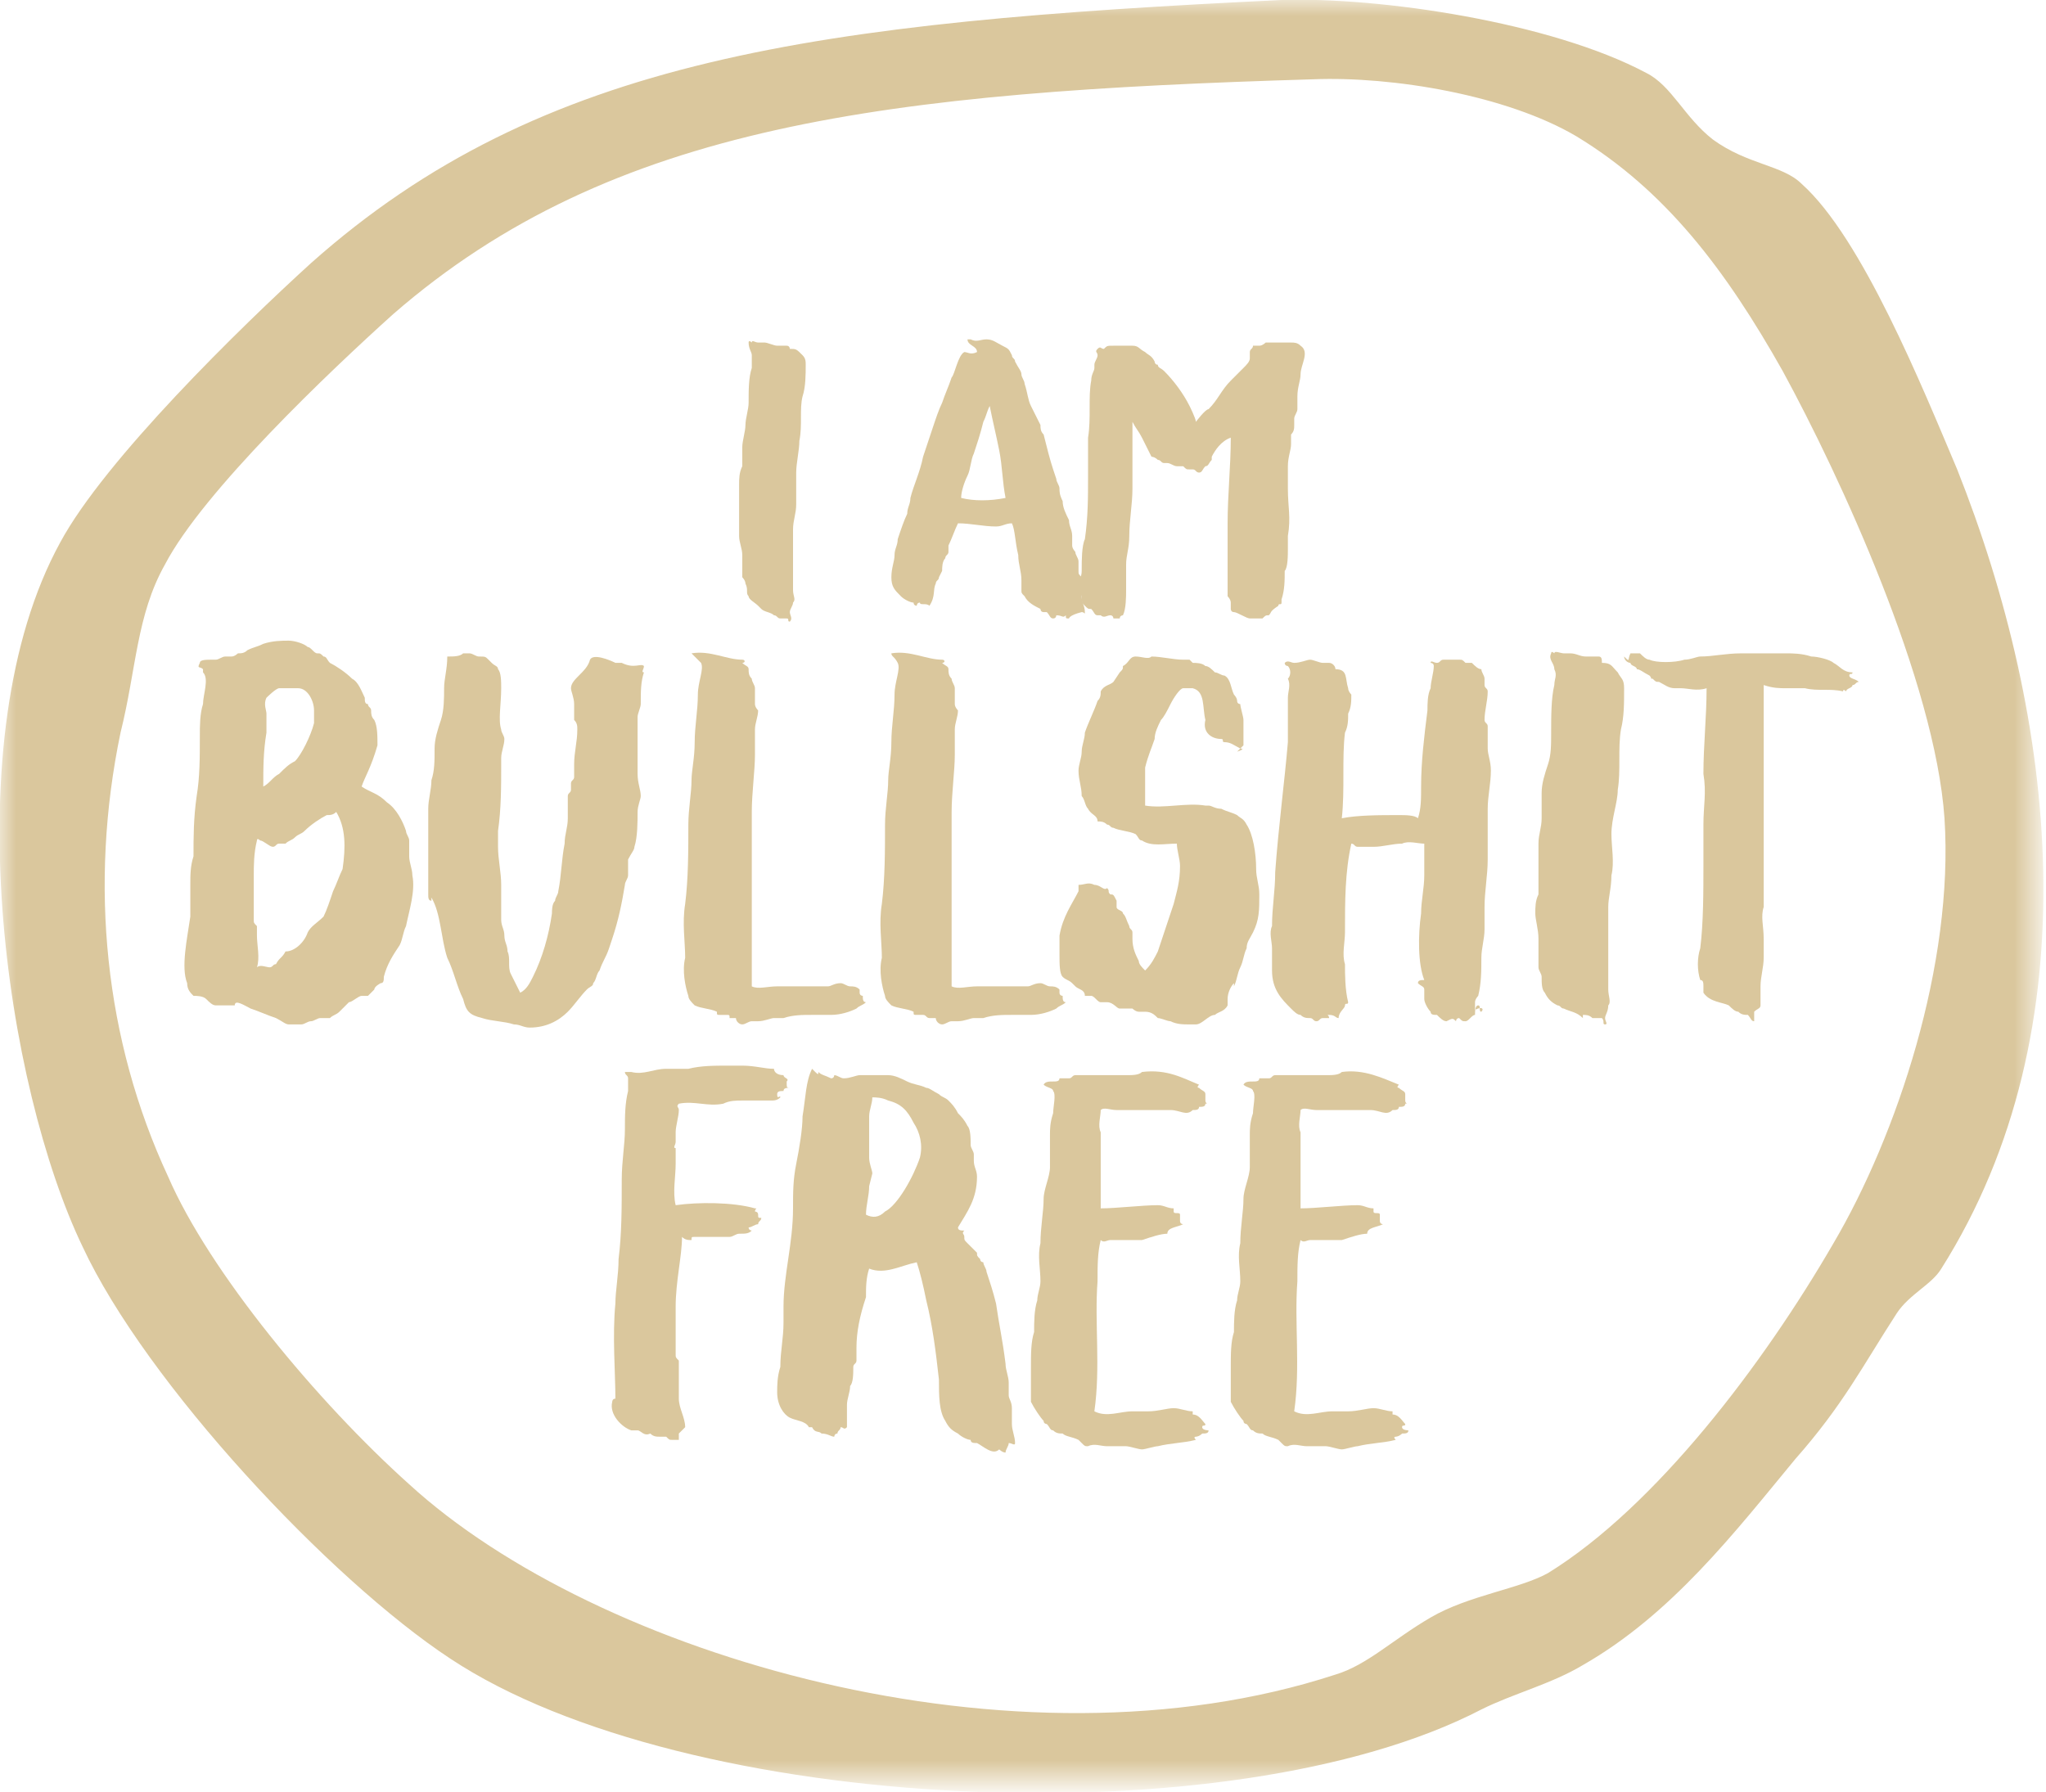
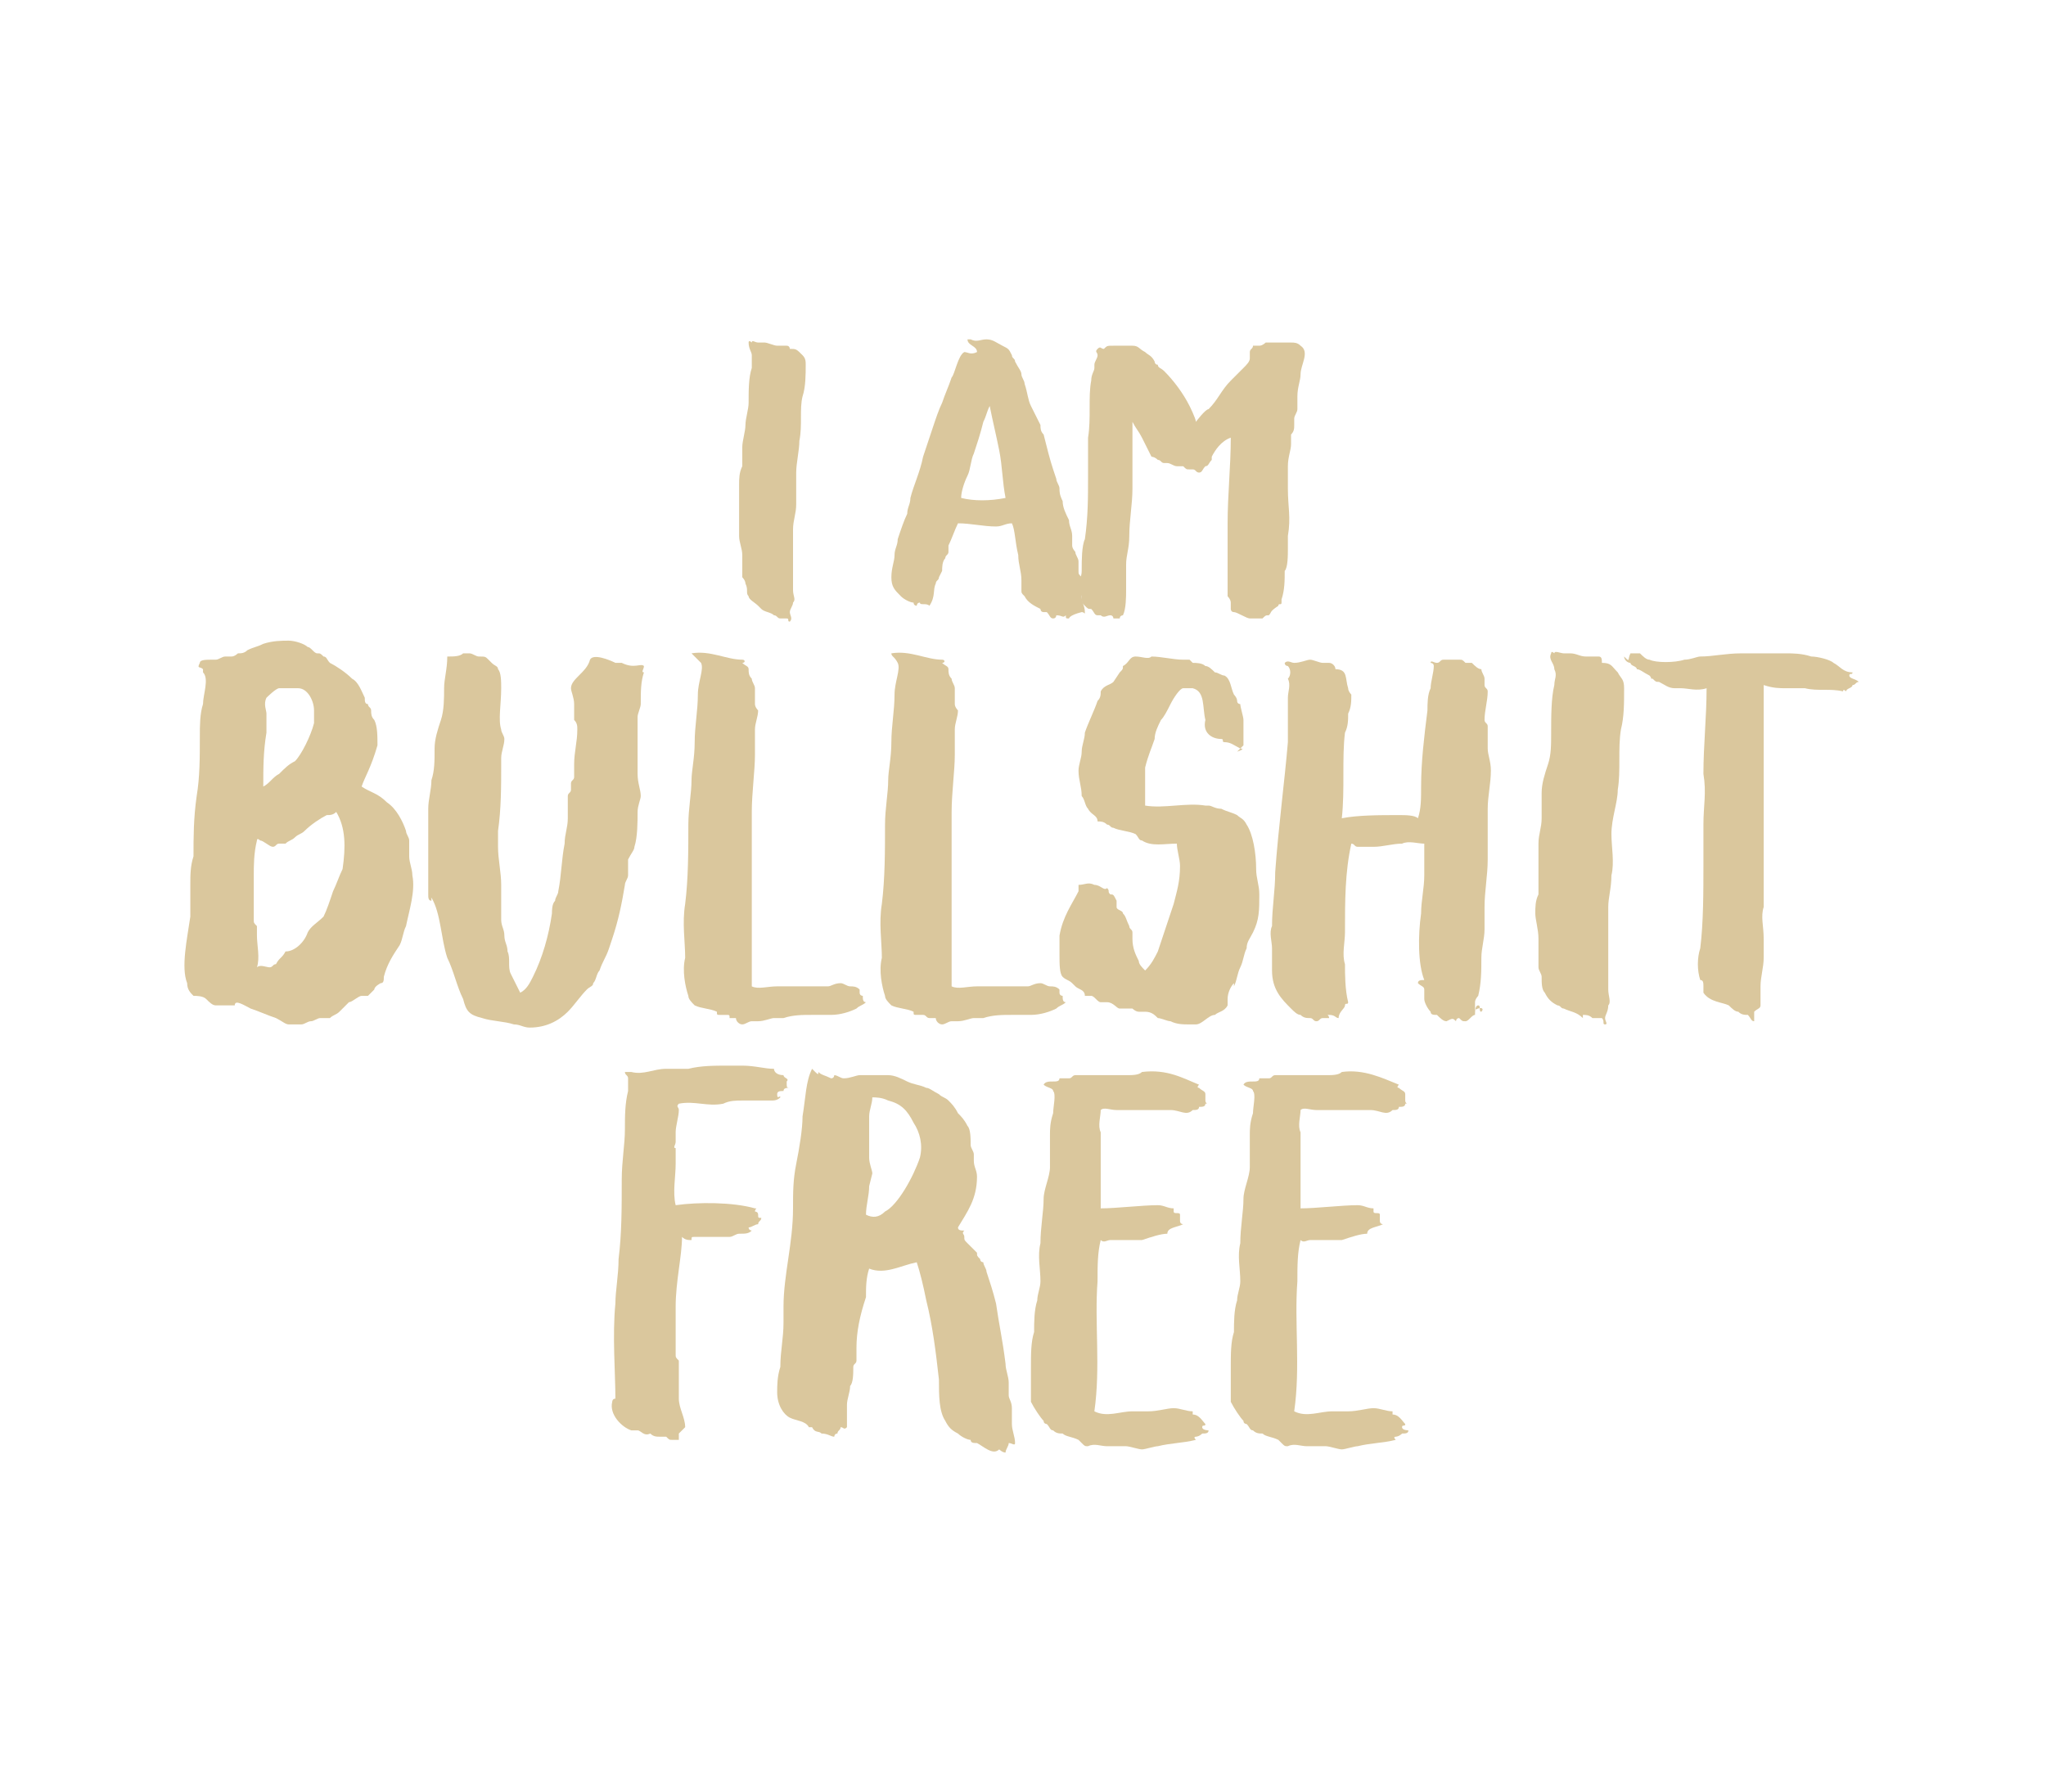
<svg xmlns="http://www.w3.org/2000/svg" version="1.1" id="Layer_1" x="0px" y="0px" viewBox="0 0 64.5 56.5" style="enable-background:new 0 0 64.5 56.5;" xml:space="preserve">
  <style type="text/css">
	.st0{fill-rule:evenodd;clip-rule:evenodd;fill:#FFFFFF;filter:url(#Adobe_OpacityMaskFilter);}
	.st1{mask:url(#a_2_);fill-rule:evenodd;clip-rule:evenodd;fill:#DAC79D;}
	.st2{fill:#DAC79D;}
</style>
  <defs>
    <filter id="Adobe_OpacityMaskFilter" filterUnits="userSpaceOnUse" x="0" y="0" width="64.5" height="56.5">
      <feColorMatrix type="matrix" values="1 0 0 0 0  0 1 0 0 0  0 0 1 0 0  0 0 0 1 0" />
    </filter>
  </defs>
  <mask maskUnits="userSpaceOnUse" x="0" y="0" width="64.5" height="56.5" id="a_2_">
-     <path class="st0" d="M0-0.2h64.5v56.5H0V-0.2z" />
-   </mask>
+     </mask>
  <path class="st1" d="M3.8,23.1c0.5-2,0.5-3.7,1.4-5.3c1.2-2.3,5.2-6.1,7.2-7.9c6.9-6,15.6-7,29-7.4c2.5-0.1,6.1,0.5,8.3,1.8  c2.8,1.7,4.7,4.2,6.5,7.4c1.8,3.3,4.8,9.8,5.1,14.1c0.3,4.6-1.5,10-3.5,13.4c-2.2,3.8-5.6,8.3-9,10.4c-0.9,0.5-2.5,0.7-3.7,1.4  c-1.2,0.7-2,1.5-3,1.8c-10.1,3.3-23.3-0.6-29.2-6c-2.9-2.6-6.3-6.7-7.6-9.7C3.3,32.8,2.8,27.9,3.8,23.1 M14.2,52.3  c7.4,4.9,24.6,5.7,32.5,1.6c1-0.5,2.2-0.8,3.2-1.4c2.8-1.6,4.8-4.2,6.7-6.5c1.5-1.7,2.1-2.9,3.2-4.6c0.4-0.6,1.1-0.9,1.4-1.4  c4.8-7.6,3.6-17.4,0.5-25.2c-1.1-2.6-3-7.3-4.9-9c-0.6-0.6-1.7-0.6-2.8-1.4c-0.9-0.7-1.3-1.7-2.1-2.1C48.9,0.7,43.5-0.1,40.4,0  C25.8,0.7,17.1,1.8,9.8,8.3c-2.2,2-6.5,6.2-7.9,8.8c-3.4,6.2-1.7,17.2,0.7,22.2C4.6,43.6,10.4,49.8,14.2,52.3" />
  <g>
    <g>
      <path class="st2" d="M24.9,19.6c-0.1,0,0-0.1-0.1-0.1c-0.1,0-0.2,0-0.2,0c-0.1,0-0.1-0.1-0.2-0.1c0,0,0,0,0,0    c-0.1-0.1-0.3-0.1-0.4-0.2c0,0-0.1-0.1-0.1-0.1c-0.1-0.1-0.3-0.2-0.3-0.3c-0.1-0.1,0-0.2-0.1-0.4c0-0.1-0.1-0.2-0.1-0.2    c0-0.2,0-0.5,0-0.7c0-0.2-0.1-0.4-0.1-0.6c0-0.1,0-0.3,0-0.4c0-0.4,0-0.8,0-1.2c0-0.2,0-0.4,0.1-0.6c0-0.2,0-0.4,0-0.6    c0-0.2,0.1-0.5,0.1-0.7s0.1-0.5,0.1-0.7c0-0.4,0-0.8,0.1-1.1c0-0.1,0-0.3,0-0.4c0-0.1-0.1-0.2-0.1-0.4c0-0.1,0.1,0,0.1,0    c0-0.1,0.1,0,0.2,0c0.1,0,0.1,0,0.2,0c0.1,0,0.3,0.1,0.4,0.1c0.1,0,0.2,0,0.3,0s0.1,0.1,0.1,0.1c0.2,0,0.2,0,0.4,0.2    c0.1,0.1,0.1,0.2,0.1,0.3c0,0.3,0,0.7-0.1,1c-0.1,0.4,0,0.9-0.1,1.4c0,0.3-0.1,0.7-0.1,1c0,0.3,0,0.6,0,1c0,0.3-0.1,0.5-0.1,0.8    c0,0.2,0,0.4,0,0.6c0,0.3,0,0.6,0,0.9c0,0.1,0,0.3,0,0.4c0,0.2,0.1,0.3,0,0.4c0,0.1-0.1,0.2-0.1,0.3C24.9,19.4,25,19.5,24.9,19.6z    " />
      <path class="st2" d="M33.7,19.5c-0.1,0-0.1,0-0.1-0.1c-0.1,0.1-0.1,0-0.3,0c0,0,0,0.1-0.1,0.1c-0.1,0-0.1-0.1-0.2-0.2    c-0.1,0-0.1,0-0.1,0c-0.1,0-0.1-0.1-0.1-0.1c-0.2-0.1-0.4-0.2-0.5-0.4c-0.1-0.1-0.1-0.1-0.1-0.2c0-0.1,0-0.2,0-0.3    c0-0.3-0.1-0.5-0.1-0.8c-0.1-0.4-0.1-0.8-0.2-1c-0.2,0-0.3,0.1-0.5,0.1c-0.4,0-0.8-0.1-1.2-0.1c-0.1,0.2-0.2,0.5-0.3,0.7    c0,0.1,0,0.1,0,0.2c0,0.1-0.1,0.1-0.1,0.2c-0.1,0.1-0.1,0.3-0.1,0.4l-0.1,0.2c0,0.1-0.1,0.1-0.1,0.2c-0.1,0.2,0,0.4-0.2,0.7    c-0.1-0.1-0.3,0-0.3-0.1c-0.1,0-0.1,0.1-0.1,0.1c0,0-0.1,0-0.1-0.1c-0.1,0-0.3-0.1-0.4-0.2c-0.2-0.2-0.3-0.3-0.3-0.6    c0-0.3,0.1-0.5,0.1-0.7c0-0.2,0.1-0.3,0.1-0.5c0.1-0.3,0.2-0.6,0.3-0.8c0-0.2,0.1-0.3,0.1-0.5c0.1-0.4,0.3-0.8,0.4-1.3    c0.1-0.3,0.2-0.6,0.3-0.9c0.1-0.3,0.2-0.6,0.3-0.8c0.1-0.3,0.2-0.5,0.3-0.8c0.1-0.1,0.2-0.7,0.4-0.8c0.1,0,0.2,0.1,0.4,0    c0-0.2-0.3-0.2-0.3-0.4c0,0,0,0,0.1,0c0.2,0.1,0.3,0,0.5,0c0.2,0,0.3,0.1,0.5,0.2c0.2,0.1,0.2,0.1,0.3,0.3c0,0.1,0.1,0.1,0.1,0.2    c0.1,0.2,0.2,0.3,0.2,0.4c0,0.1,0.1,0.2,0.1,0.3c0.1,0.3,0.1,0.5,0.2,0.7c0.1,0.2,0.2,0.4,0.3,0.6c0,0.1,0,0.2,0.1,0.3    c0.1,0.4,0.2,0.8,0.3,1.1l0.1,0.3c0,0.1,0.1,0.2,0.1,0.3c0,0.1,0,0.2,0.1,0.4c0,0.2,0.1,0.4,0.2,0.6c0,0.2,0.1,0.3,0.1,0.5    c0,0.1,0,0.2,0,0.3c0,0.1,0.1,0.2,0.1,0.2c0,0.1,0.1,0.2,0.1,0.3c0,0.1,0,0.1,0,0.3c0,0.1,0,0.1,0.1,0.2c-0.1,0.1,0,0.2,0,0.3    c0,0.1,0,0.2,0,0.3c0,0.2,0.1,0.3,0.1,0.5c0,0.1,0,0-0.1,0C33.7,19.4,33.7,19.5,33.7,19.5z M31,13.3c-0.1,0.4-0.2,0.7-0.3,1    c-0.1,0.2-0.1,0.5-0.2,0.7c-0.1,0.2-0.2,0.5-0.2,0.7c0.4,0.1,0.9,0.1,1.4,0c-0.1-0.5-0.1-1-0.2-1.5c-0.1-0.5-0.2-0.9-0.3-1.4    c0,0,0,0,0,0c0,0,0,0,0,0C31.1,13,31.1,13.1,31,13.3z" />
      <path class="st2" d="M40,19.4c-0.1,0-0.1,0-0.2,0.1c0,0,0,0,0,0c0,0,0,0,0,0l-0.2,0c0,0-0.1,0-0.1,0c0,0-0.1,0-0.1,0    c-0.1,0-0.4-0.2-0.5-0.2c-0.1,0-0.1-0.1-0.1-0.1c0-0.1,0-0.1,0-0.2c0-0.1-0.1-0.2-0.1-0.2c0-0.2,0-0.4,0-0.6c0-0.1,0-0.2,0-0.3    c0-0.1,0-0.2,0-0.4c0-0.3,0-0.6,0-1c0-0.9,0.1-1.8,0.1-2.7c-0.3,0.1-0.5,0.4-0.6,0.6c0,0,0,0.1,0,0.1c-0.1,0.1-0.1,0.2-0.2,0.2    c-0.1,0.1-0.1,0.2-0.2,0.2c-0.1,0-0.1-0.1-0.2-0.1c-0.1,0-0.1,0-0.1,0c-0.1,0-0.1,0-0.2-0.1c-0.1,0-0.2,0-0.2,0    c-0.1,0-0.2-0.1-0.3-0.1c0,0-0.1,0-0.1,0c-0.1,0-0.1-0.1-0.2-0.1c-0.1-0.1-0.2-0.1-0.2-0.1c-0.1-0.2-0.2-0.4-0.3-0.6    c-0.1-0.2-0.2-0.3-0.3-0.5c0,0.1,0,0.1,0,0.2c0,0.4,0,0.8,0,1.2c0,0.1,0,0.3,0,0.4c0,0.1,0,0.2,0,0.3c0,0.5-0.1,1-0.1,1.5    c0,0.4-0.1,0.6-0.1,0.9c0,0.3,0,0.5,0,0.8c0,0.2,0,0.6-0.1,0.8c0,0-0.1,0-0.1,0.1c-0.1,0-0.1,0-0.2,0c0,0,0-0.1-0.1-0.1    c-0.1,0-0.2,0.1-0.3,0h-0.1c-0.1,0-0.1-0.1-0.2-0.2c-0.1,0-0.1,0-0.2-0.1c-0.1-0.1-0.1-0.1-0.1-0.3c-0.1-0.2-0.1-0.2-0.1-0.4    c0-0.1,0.1-0.2,0.1-0.4c0,0,0-0.1,0-0.1c0-0.2,0-0.7,0.1-0.9c0.1-0.7,0.1-1.3,0.1-2c0-0.4,0-0.8,0-1.2c0.1-0.6,0-1.3,0.1-1.8    c0-0.2,0.1-0.3,0.1-0.4c0,0,0-0.1,0-0.1c0-0.1,0.1-0.2,0.1-0.3c0-0.1-0.1-0.1,0-0.2c0.1-0.1,0.1,0,0.2,0c0.1-0.1,0.1-0.1,0.3-0.1    c0.1,0,0.1,0,0.1,0c0.1,0,0.1,0,0.2,0c0.1,0,0.1,0,0.3,0c0.2,0,0.2,0.1,0.4,0.2c0.1,0.1,0.2,0.1,0.3,0.3c0,0,0,0.1,0.1,0.1    c0,0.1,0.1,0.1,0.2,0.2c0.3,0.3,0.6,0.7,0.8,1.1c0,0,0.2,0.4,0.2,0.5c0,0,0.3-0.4,0.4-0.4c0.3-0.3,0.4-0.6,0.7-0.9    c0.1-0.1,0.3-0.3,0.4-0.4c0.1-0.1,0.2-0.2,0.2-0.3c0-0.1,0-0.2,0-0.2c0-0.1,0.1-0.1,0.1-0.2c0.1,0,0.1,0,0.2,0    c0.1,0,0.2-0.1,0.2-0.1c0.1,0,0.3,0,0.2,0c0,0,0.1,0,0.2,0c0.1,0,0.1,0,0.2,0c0.1,0,0.1,0,0.2,0c0.1,0,0.2,0,0.3,0.1    c0.3,0.2,0,0.6,0,0.9c0,0.2-0.1,0.4-0.1,0.7c0,0.1,0,0.3,0,0.4c0,0.1-0.1,0.2-0.1,0.3c0,0.1,0,0.1,0,0.2c0,0.1,0,0.2-0.1,0.3    c0,0.1,0,0.2,0,0.3c0,0.2-0.1,0.4-0.1,0.7c0,0.1,0,0.1,0,0.2c0,0.1,0,0.1,0,0.2c0,0.1,0,0.2,0,0.3c0,0.6,0.1,0.9,0,1.5    c0,0.1,0,0.4,0,0.4c0,0.2,0,0.6-0.1,0.7c0,0.3,0,0.6-0.1,0.9c0,0,0,0.1,0,0.1c0,0.1-0.1,0-0.1,0.1C40,19.3,40.1,19.3,40,19.4z" />
    </g>
    <g>
      <path class="st2" d="M11.4,24.8c0.3,0.2,0.5,0.2,0.8,0.5c0.3,0.2,0.5,0.6,0.6,0.9c0,0.1,0.1,0.2,0.1,0.3c0,0.2,0,0.3,0,0.5    c0,0.2,0.1,0.4,0.1,0.6c0.1,0.5-0.1,1.1-0.2,1.6c-0.1,0.2-0.1,0.4-0.2,0.6c-0.2,0.3-0.4,0.6-0.5,1c0,0.1,0,0.2-0.1,0.2    c0,0-0.2,0.1-0.2,0.2c-0.1,0.1-0.2,0.2-0.2,0.2c-0.1,0-0.1,0-0.2,0c-0.1,0-0.3,0.2-0.4,0.2c-0.1,0.1-0.2,0.2-0.3,0.3    c-0.1,0.1-0.2,0.1-0.3,0.2c-0.1,0-0.2,0-0.3,0c-0.1,0-0.2,0.1-0.3,0.1c-0.1,0-0.2,0.1-0.3,0.1c0,0-0.1,0-0.2,0c-0.1,0-0.1,0-0.2,0    c-0.1,0-0.2-0.1-0.4-0.2c-0.3-0.1-0.5-0.2-0.8-0.3c-0.2-0.1-0.5-0.3-0.5-0.1c-0.1,0-0.2,0-0.3,0c-0.1,0-0.1,0-0.3,0    c-0.1,0-0.2-0.1-0.3-0.2c-0.1-0.1-0.3-0.1-0.4-0.1c-0.1-0.1-0.2-0.2-0.2-0.4c-0.2-0.5,0-1.4,0.1-2.1c0-0.3,0-0.6,0-1    c0-0.3,0-0.6,0.1-0.9c0-0.6,0-1.2,0.1-1.9c0.1-0.6,0.1-1.2,0.1-1.9c0-0.3,0-0.7,0.1-1c0-0.3,0.2-0.8,0-1c0,0,0,0,0-0.1    c-0.1-0.1-0.2,0-0.1-0.2c0-0.1,0.2-0.1,0.4-0.1c0,0,0,0,0.1,0c0.1,0,0.2-0.1,0.3-0.1c0.1,0,0.2,0,0.2,0c0.1,0,0.2-0.1,0.2-0.1    c0.1,0,0.2,0,0.3-0.1c0.2-0.1,0.3-0.1,0.5-0.2c0.3-0.1,0.6-0.1,0.8-0.1c0.2,0,0.5,0.1,0.6,0.2c0.1,0,0.2,0.2,0.3,0.2    c0.1,0,0.1,0,0.2,0.1c0.1,0,0.1,0.1,0.2,0.2c0.2,0.1,0.5,0.3,0.7,0.5c0.2,0.1,0.3,0.4,0.4,0.6c0,0.1,0,0.2,0.1,0.2    c0,0.1,0.1,0.1,0.1,0.2c0,0.1,0,0.2,0.1,0.3c0.1,0.2,0.1,0.5,0.1,0.8C11.7,24.2,11.5,24.5,11.4,24.8z M10.3,25.7    c-0.2,0.1-0.5,0.3-0.7,0.5c-0.1,0.1-0.2,0.1-0.3,0.2c-0.1,0.1-0.2,0.1-0.3,0.2c0,0-0.1,0-0.2,0c-0.1,0-0.1,0.1-0.2,0.1    c-0.1,0-0.3-0.2-0.4-0.2c0,0-0.1-0.1-0.1,0c-0.1,0.4-0.1,0.8-0.1,1.1c0,0.2,0,0.3,0,0.5c0,0.1,0,0.2,0,0.4C8,28.6,8,28.8,8,29    c0,0.1,0,0.1,0.1,0.2c0,0.1,0,0.2,0,0.3c0,0.3,0.1,0.7,0,1c0.1-0.1,0.3,0,0.4,0c0.1,0,0.1-0.1,0.2-0.1C8.8,30.2,8.9,30.2,9,30    c0.3,0,0.6-0.3,0.7-0.6c0.1-0.2,0.3-0.3,0.5-0.5c0.1-0.2,0.2-0.5,0.3-0.8c0.1-0.2,0.2-0.5,0.3-0.7c0.1-0.7,0.1-1.3-0.2-1.8    C10.5,25.7,10.4,25.7,10.3,25.7z M8.8,24.4C8.8,24.3,8.8,24.3,8.8,24.4c0.2-0.2,0.3-0.3,0.5-0.4c0.2-0.2,0.5-0.8,0.6-1.2    c0-0.1,0-0.3,0-0.4c0-0.3-0.2-0.7-0.5-0.7c-0.1,0-0.5,0-0.6,0c-0.1,0-0.4,0.3-0.4,0.3c-0.1,0.2,0,0.4,0,0.5c0,0.2,0,0.4,0,0.6    c-0.1,0.6-0.1,1.1-0.1,1.7C8.5,24.7,8.6,24.5,8.8,24.4z" />
      <path class="st2" d="M20.3,21c0,0.1-0.1,0.2,0,0.2c-0.1,0.3-0.1,0.6-0.1,1c0,0.1-0.1,0.3-0.1,0.4c0,0.4,0,0.8,0,1.2    c0,0.2,0,0.4,0,0.6c0,0.3,0.1,0.5,0.1,0.7c0,0.1-0.1,0.3-0.1,0.5c0,0.3,0,0.8-0.1,1.1c0,0.1-0.1,0.2-0.2,0.4c0,0.1,0,0.4,0,0.5    c0,0.1-0.1,0.2-0.1,0.3c-0.1,0.6-0.2,1.1-0.4,1.7l-0.1,0.3c-0.1,0.3-0.2,0.4-0.3,0.7c-0.1,0.1-0.1,0.3-0.2,0.4    c0,0.1-0.1,0.1-0.2,0.2c-0.2,0.2-0.4,0.5-0.6,0.7c-0.3,0.3-0.7,0.5-1.2,0.5c-0.2,0-0.3-0.1-0.5-0.1c-0.3-0.1-0.7-0.1-1-0.2    c-0.4-0.1-0.5-0.2-0.6-0.6c-0.2-0.4-0.3-0.9-0.5-1.3c-0.2-0.6-0.2-1.4-0.5-1.9c0,0,0,0.1,0,0.1c-0.1,0-0.1-0.1-0.1-0.2    c0-0.3,0-0.5,0-0.7c0-0.3,0-0.7,0-1c0-0.4,0-0.7,0-1c0-0.3,0.1-0.6,0.1-0.9c0.1-0.3,0.1-0.6,0.1-1c0-0.3,0.1-0.6,0.2-0.9    c0.1-0.3,0.1-0.7,0.1-1c0-0.3,0.1-0.6,0.1-1c0.2,0,0.4,0,0.5-0.1c0.1,0,0.1,0,0.2,0c0.1,0,0.2,0.1,0.3,0.1c0.2,0,0.2,0,0.3,0.1    c0,0,0.1,0.1,0.1,0.1c0.1,0.1,0.2,0.1,0.2,0.2c0.1,0.1,0.1,0.4,0.1,0.6c0,0.5-0.1,1,0,1.3c0,0.1,0.1,0.2,0.1,0.3    c0,0.2-0.1,0.4-0.1,0.6c0,0.1,0,0.1,0,0.2c0,0.7,0,1.4-0.1,2.1c0,0.2,0,0.4,0,0.5c0,0.4,0.1,0.8,0.1,1.2c0,0.4,0,0.7,0,1.1    c0,0.2,0.1,0.3,0.1,0.5c0,0.2,0.1,0.3,0.1,0.5c0.1,0.2,0,0.5,0.1,0.7c0.1,0.2,0.2,0.4,0.3,0.6c0.2-0.1,0.3-0.3,0.4-0.5    c0.3-0.6,0.5-1.3,0.6-2c0-0.1,0-0.3,0.1-0.4c0-0.1,0.1-0.2,0.1-0.3c0.1-0.5,0.1-1,0.2-1.5c0-0.3,0.1-0.5,0.1-0.8    c0-0.2,0-0.5,0-0.7c0-0.1,0.1-0.1,0.1-0.2c0-0.1,0-0.1,0-0.2c0-0.1,0.1-0.1,0.1-0.2c0-0.1,0-0.3,0-0.4c0-0.4,0.1-0.7,0.1-1.1    c0-0.1,0-0.2-0.1-0.3c0-0.2,0-0.3,0-0.5c0-0.2-0.1-0.4-0.1-0.5c0-0.3,0.5-0.5,0.6-0.9c0.1-0.2,0.6,0,0.8,0.1c0.1,0,0.1,0,0.2,0    C20,21.1,20.2,20.9,20.3,21z" />
      <path class="st2" d="M21.8,20.6c0.6-0.1,1.1,0.2,1.6,0.2c0.1,0,0.1,0.1,0,0.1c0.1,0.1,0.2,0.1,0.2,0.2c0,0.1,0,0.2,0.1,0.3    c0,0.1,0.1,0.2,0.1,0.3c0,0.2,0,0.3,0,0.5c0,0.1,0.1,0.2,0.1,0.2c0,0.2-0.1,0.4-0.1,0.6c0,0.1,0,0.1,0,0.2c0,0.1,0,0.2,0,0.3    c0,0.1,0,0.2,0,0.3c0,0.5-0.1,1.2-0.1,1.8c0,0.7,0,1.3,0,1.9c0,1.2,0,2.4,0,3.6c0.2,0.1,0.5,0,0.8,0c0.2,0,0.3,0,0.5,0    c0.4,0,0.7,0,1.1,0c0.1,0,0.2-0.1,0.4-0.1c0.1,0,0.2,0.1,0.3,0.1c0.1,0,0.2,0,0.3,0.1c0,0.1,0,0.1,0,0.1c0,0.1,0.1,0.1,0.1,0.1    c0,0.1,0,0.2,0.1,0.2c-0.1,0.1-0.2,0.1-0.3,0.2c-0.2,0.1-0.5,0.2-0.8,0.2c-0.1,0-0.1,0-0.2,0c-0.1,0-0.1,0-0.2,0    c-0.1,0-0.2,0-0.2,0c-0.3,0-0.6,0-0.9,0.1c-0.1,0-0.2,0-0.3,0c-0.1,0-0.3,0.1-0.5,0.1c-0.1,0-0.2,0-0.2,0c-0.1,0-0.2,0.1-0.3,0.1    c-0.1,0-0.2-0.1-0.2-0.2c-0.1,0-0.1,0-0.2,0C23,32,23,32,22.9,32c-0.1,0-0.1,0-0.2,0c-0.1,0-0.1,0-0.1-0.1    c-0.2-0.1-0.5-0.1-0.7-0.2c-0.1-0.1-0.2-0.2-0.2-0.3c-0.1-0.3-0.2-0.8-0.1-1.2c0-0.5-0.1-1.1,0-1.7c0.1-0.8,0.1-1.7,0.1-2.5    c0-0.5,0.1-1,0.1-1.4c0-0.3,0.1-0.7,0.1-1.2c0-0.5,0.1-1,0.1-1.5c0-0.4,0.2-0.8,0.1-1C21.9,20.7,21.9,20.7,21.8,20.6z" />
      <path class="st2" d="M28.1,20.6c0.6-0.1,1.1,0.2,1.6,0.2c0.1,0,0.1,0.1,0,0.1c0.1,0.1,0.2,0.1,0.2,0.2c0,0.1,0,0.2,0.1,0.3    c0,0.1,0.1,0.2,0.1,0.3c0,0.2,0,0.3,0,0.5c0,0.1,0.1,0.2,0.1,0.2c0,0.2-0.1,0.4-0.1,0.6c0,0.1,0,0.1,0,0.2c0,0.1,0,0.2,0,0.3    c0,0.1,0,0.2,0,0.3c0,0.5-0.1,1.2-0.1,1.8c0,0.7,0,1.3,0,1.9c0,1.2,0,2.4,0,3.6c0.2,0.1,0.5,0,0.8,0c0.2,0,0.3,0,0.5,0    c0.4,0,0.7,0,1.1,0c0.1,0,0.2-0.1,0.4-0.1c0.1,0,0.2,0.1,0.3,0.1c0.1,0,0.2,0,0.3,0.1c0,0.1,0,0.1,0,0.1c0,0.1,0.1,0.1,0.1,0.1    c0,0.1,0,0.2,0.1,0.2c-0.1,0.1-0.2,0.1-0.3,0.2c-0.2,0.1-0.5,0.2-0.8,0.2c-0.1,0-0.1,0-0.2,0c-0.1,0-0.1,0-0.2,0    c-0.1,0-0.2,0-0.2,0c-0.3,0-0.6,0-0.9,0.1c-0.1,0-0.2,0-0.3,0c-0.1,0-0.3,0.1-0.5,0.1c-0.1,0-0.2,0-0.2,0c-0.1,0-0.2,0.1-0.3,0.1    c-0.1,0-0.2-0.1-0.2-0.2c-0.1,0-0.1,0-0.2,0c-0.1,0-0.1-0.1-0.2-0.1c-0.1,0-0.1,0-0.2,0c-0.1,0-0.1,0-0.1-0.1    c-0.2-0.1-0.5-0.1-0.7-0.2c-0.1-0.1-0.2-0.2-0.2-0.3c-0.1-0.3-0.2-0.8-0.1-1.2c0-0.5-0.1-1.1,0-1.7c0.1-0.8,0.1-1.7,0.1-2.5    c0-0.5,0.1-1,0.1-1.4c0-0.3,0.1-0.7,0.1-1.2c0-0.5,0.1-1,0.1-1.5c0-0.4,0.2-0.8,0.1-1C28.2,20.7,28.1,20.7,28.1,20.6z" />
      <path class="st2" d="M39.1,23.6c-0.2-0.1-0.3-0.2-0.5-0.2c-0.1,0,0-0.1-0.1-0.1c-0.3,0-0.6-0.2-0.5-0.6c-0.1-0.4,0-0.9-0.4-1    c-0.1,0-0.2,0-0.3,0c-0.1,0-0.3,0.3-0.4,0.5c-0.1,0.2-0.2,0.4-0.3,0.5c-0.1,0.2-0.2,0.4-0.2,0.6c-0.1,0.3-0.2,0.5-0.3,0.9    c0,0.4,0,0.8,0,1.2c0.6,0.1,1.3-0.1,1.9,0c0,0,0.1,0,0.1,0c0.1,0,0.2,0.1,0.4,0.1c0.2,0.1,0.3,0.1,0.5,0.2    c0.1,0.1,0.2,0.1,0.3,0.3c0.2,0.3,0.3,0.9,0.3,1.4c0,0.3,0.1,0.5,0.1,0.8c0,0.5,0,0.8-0.2,1.2c-0.1,0.2-0.2,0.3-0.2,0.5    c-0.1,0.2-0.1,0.4-0.2,0.6c-0.1,0.2-0.1,0.4-0.2,0.6c0,0,0-0.1,0-0.1c-0.1,0.1-0.2,0.3-0.2,0.5l0,0.2c-0.1,0.2-0.3,0.2-0.4,0.3    c-0.2,0-0.4,0.3-0.6,0.3c0,0-0.1,0-0.2,0c-0.2,0-0.4,0-0.6-0.1c-0.1,0-0.3-0.1-0.4-0.1c-0.1-0.1-0.2-0.2-0.4-0.2    c-0.1,0-0.1,0-0.2,0c-0.1,0-0.2-0.1-0.2-0.1c-0.1,0-0.3,0-0.4,0c-0.1,0-0.2-0.2-0.4-0.2c-0.1,0-0.1,0-0.2,0    c-0.1,0-0.2-0.2-0.3-0.2c-0.1,0-0.1,0-0.2,0c0-0.2-0.2-0.2-0.3-0.3c0,0-0.1-0.1-0.1-0.1c-0.1-0.1-0.2-0.1-0.3-0.2    c-0.1-0.1-0.1-0.4-0.1-0.7c0-0.2,0-0.4,0-0.6c0.1-0.6,0.4-1,0.6-1.4c0-0.1,0-0.2,0-0.2c0.2,0,0.3-0.1,0.5,0c0.2,0,0.3,0.2,0.4,0.1    c0.1,0.1,0,0.1,0.1,0.2c0.1,0,0.1,0,0.2,0.2l0,0.2c0,0.1,0.2,0.1,0.2,0.2c0.1,0.1,0.1,0.2,0.2,0.4c0,0.1,0.1,0.1,0.1,0.2    c0,0.1,0,0.2,0,0.2c0,0.3,0.1,0.5,0.2,0.7c0,0.1,0.1,0.2,0.2,0.3c0.2-0.2,0.3-0.4,0.4-0.6l0.5-1.5c0.1-0.4,0.2-0.7,0.2-1.2    c0-0.2-0.1-0.5-0.1-0.7c-0.4,0-0.8,0.1-1.1-0.1c-0.1,0-0.1-0.1-0.2-0.2c-0.2-0.1-0.5-0.1-0.7-0.2c-0.1,0-0.1-0.1-0.2-0.1    c-0.1-0.1-0.2-0.1-0.3-0.1c0-0.2-0.2-0.2-0.3-0.4c-0.1-0.1-0.1-0.3-0.2-0.4c0-0.3-0.1-0.5-0.1-0.8c0-0.2,0.1-0.4,0.1-0.6    c0-0.2,0.1-0.4,0.1-0.6c0.1-0.3,0.3-0.7,0.4-1c0.1-0.1,0.1-0.2,0.1-0.3c0.1-0.2,0.3-0.2,0.4-0.3l0.2-0.3c0.1-0.1,0.1-0.1,0.1-0.2    c0.2-0.1,0.2-0.3,0.4-0.3c0.2,0,0.4,0.1,0.5,0c0.3,0,0.7,0.1,1,0.1c0.1,0,0.2,0,0.2,0c0,0,0.1,0.1,0.1,0.1c0.1,0,0.3,0,0.4,0.1    c0.1,0,0.2,0.1,0.3,0.2c0.1,0,0.2,0.1,0.3,0.1c0.2,0.1,0.2,0.4,0.3,0.6c0,0,0.1,0.1,0.1,0.2c0,0.1,0.1,0.1,0.1,0.1    c0,0.1,0.1,0.4,0.1,0.5c0,0.2,0,0.5,0,0.8c-0.1,0.1-0.1,0.1-0.2,0.2C39.3,23.6,39.1,23.6,39.1,23.6z" />
      <path class="st2" d="M46.7,31.9c-0.1,0,0-0.2-0.1-0.2c-0.1,0-0.1,0.2-0.1,0.3c-0.1,0-0.2,0.2-0.3,0.2c-0.1,0-0.1,0-0.2-0.1    c-0.1,0-0.1,0.1-0.1,0.1c-0.1-0.1-0.1-0.1-0.3,0c-0.1,0-0.2-0.1-0.3-0.2c-0.1,0-0.2,0-0.2-0.1c-0.1-0.1-0.2-0.3-0.2-0.4    c0-0.1,0-0.2,0-0.3c0-0.1-0.1-0.1-0.2-0.2c0-0.1,0.1-0.1,0.2-0.1c-0.2-0.5-0.2-1.4-0.1-2.1c0-0.4,0.1-0.8,0.1-1.2c0-0.4,0-0.7,0-1    c-0.2,0-0.5-0.1-0.7,0c-0.3,0-0.6,0.1-0.9,0.1c-0.1,0-0.2,0-0.3,0c-0.1,0-0.1,0-0.2,0c-0.1,0-0.1-0.1-0.2-0.1    c-0.2,0.9-0.2,1.8-0.2,2.8c0,0.3-0.1,0.7,0,1c0,0.3,0,0.8,0.1,1.2c0,0.1-0.1,0-0.1,0.1c0,0.1-0.2,0.2-0.2,0.4    c-0.1,0-0.1-0.1-0.3-0.1c-0.1,0,0,0,0,0.1c-0.1,0-0.1,0-0.2,0c-0.1,0-0.1,0.1-0.2,0.1c-0.1,0-0.1-0.1-0.2-0.1    c-0.1,0-0.2,0-0.3-0.1c-0.1,0-0.2-0.1-0.3-0.2c-0.3-0.3-0.6-0.6-0.6-1.2c0-0.2,0-0.5,0-0.7c0-0.2-0.1-0.5,0-0.7    c0-0.6,0.1-1.1,0.1-1.7c0.1-1.4,0.3-2.9,0.4-4.1c0-0.5,0-0.9,0-1.4c0-0.2,0.1-0.4,0-0.6c0.1-0.1,0.1-0.3,0-0.4c0,0-0.1,0-0.1-0.1    c0.1-0.1,0.2,0,0.3,0c0.2,0,0.4-0.1,0.5-0.1c0.1,0,0.3,0.1,0.4,0.1c0.1,0,0.2,0,0.2,0c0.1,0,0.2,0.1,0.2,0.2    c0.4,0,0.3,0.3,0.4,0.6c0,0.1,0.1,0.2,0.1,0.2c0,0.2,0,0.4-0.1,0.6c0,0.2,0,0.4-0.1,0.6c-0.1,0.8,0,1.8-0.1,2.7    c0.5-0.1,1.2-0.1,1.8-0.1c0.2,0,0.5,0,0.6,0.1c0.1-0.3,0.1-0.6,0.1-1c0-0.8,0.1-1.6,0.2-2.4c0-0.2,0-0.5,0.1-0.7    c0-0.2,0.1-0.5,0.1-0.7c0-0.1-0.1-0.1-0.1-0.1c0-0.1,0.1,0,0.2,0c0.1,0,0.1-0.1,0.2-0.1c0.2,0,0.3,0,0.5,0c0.1,0,0.1,0,0.2,0.1    c0.1,0,0.2,0,0.2,0c0.1,0.1,0.2,0.2,0.3,0.2c0,0.1,0.1,0.2,0.1,0.3c0,0,0,0.1,0,0.2c0,0.1,0.1,0.1,0.1,0.2c0,0.3-0.1,0.6-0.1,0.9    c0,0.1,0.1,0.1,0.1,0.2c0,0.2,0,0.5,0,0.7c0,0.2,0.1,0.4,0.1,0.7c0,0.4-0.1,0.8-0.1,1.2c0,0.5,0,1.1,0,1.6c0,0.5-0.1,1-0.1,1.5    c0,0.2,0,0.5,0,0.7c0,0.3-0.1,0.6-0.1,0.9c0,0.4,0,0.8-0.1,1.2c0,0-0.1,0.1-0.1,0.2v0.2c0,0.1-0.1,0.1-0.1,0.1    C46.7,31.7,46.8,31.8,46.7,31.9z" />
      <path class="st2" d="M50.6,32.3c-0.1,0,0-0.1-0.1-0.2c-0.1,0-0.2,0-0.3,0c-0.1-0.1-0.2-0.1-0.3-0.1c0,0,0,0,0,0.1    c-0.2-0.2-0.4-0.2-0.6-0.3c-0.1,0-0.1-0.1-0.2-0.1c-0.2-0.1-0.3-0.2-0.4-0.4c-0.1-0.1-0.1-0.3-0.1-0.5c0-0.1-0.1-0.2-0.1-0.3    c0-0.3,0-0.6,0-0.9c0-0.3-0.1-0.6-0.1-0.8c0-0.2,0-0.4,0.1-0.6c0-0.5,0-1.1,0-1.6c0-0.3,0.1-0.5,0.1-0.8c0-0.3,0-0.5,0-0.8    c0-0.3,0.1-0.6,0.2-0.9s0.1-0.6,0.1-1c0-0.5,0-1.1,0.1-1.5c0-0.2,0.1-0.3,0-0.5c0-0.2-0.2-0.3-0.1-0.5c0-0.1,0.1,0,0.1,0    c0-0.1,0.2,0,0.3,0c0.1,0,0.2,0,0.2,0c0.2,0,0.3,0.1,0.5,0.1c0.1,0,0.3,0,0.4,0c0.1,0,0.1,0.1,0.1,0.2c0.3,0,0.3,0.1,0.5,0.3    c0.1,0.2,0.2,0.2,0.2,0.5c0,0.5,0,0.9-0.1,1.3c-0.1,0.6,0,1.3-0.1,1.9c0,0.4-0.2,0.9-0.2,1.4c0,0.4,0.1,0.9,0,1.3    c0,0.4-0.1,0.7-0.1,1c0,0.2,0,0.5,0,0.8c0,0.5,0,0.9,0,1.3c0,0.2,0,0.4,0,0.5c0,0.2,0.1,0.4,0,0.5c0,0.2-0.1,0.3-0.1,0.4    C50.6,32.2,50.7,32.3,50.6,32.3z" />
      <path class="st2" d="M51.4,20.6c0.1,0,0.2,0,0.3,0c0.1,0.1,0.2,0.2,0.3,0.2c0.2,0.1,0.8,0.1,1.1,0c0.2,0,0.4-0.1,0.5-0.1    c0.4,0,0.8-0.1,1.3-0.1c0.5,0,0.8,0,1.4,0c0.2,0,0.5,0,0.8,0.1c0.2,0,0.6,0.1,0.7,0.2c0.2,0.1,0.3,0.3,0.6,0.3    c0,0.1-0.1,0-0.1,0.1c0,0.1,0.2,0.1,0.3,0.2c-0.1,0-0.1,0.1-0.2,0.1c0,0.1-0.2,0.1-0.2,0.2c0,0-0.1-0.1-0.1,0    c-0.4-0.1-0.8,0-1.2-0.1c-0.1,0-0.3,0-0.4,0c-0.1,0-0.1,0-0.2,0c-0.2,0-0.4,0-0.7-0.1c0,1.1,0,2.1,0,3.4v0.7c0,0.4,0,0.8,0,1.3    c0,0.3,0,0.5,0,0.7c0,0.2,0,0.4,0,0.5c0,0,0,0.4,0,0.4c-0.1,0.3,0,0.6,0,1c0,0.2,0,0.4,0,0.6c0,0.3-0.1,0.6-0.1,0.9    c0,0.2,0,0.5,0,0.6c0,0.1-0.1,0.1-0.2,0.2c0,0.1,0,0.2,0,0.3c-0.1,0-0.1-0.1-0.2-0.2c-0.1,0-0.2,0-0.3-0.1c-0.1,0-0.2-0.1-0.3-0.2    c-0.2-0.1-0.6-0.1-0.8-0.4c0-0.1,0-0.1,0-0.2c0-0.1,0-0.2-0.1-0.2c-0.1-0.3-0.1-0.7,0-1c0.1-0.8,0.1-1.8,0.1-2.6    c0-0.4,0-0.9,0-1.3c0-0.6,0.1-1,0-1.6c0-0.9,0.1-1.8,0.1-2.7c-0.3,0.1-0.6,0-0.8,0c-0.1,0-0.1,0-0.2,0c-0.2,0-0.3-0.1-0.5-0.2    c-0.1,0-0.1,0-0.2-0.1c-0.1,0,0,0-0.1-0.1c-0.2-0.1-0.3-0.2-0.4-0.2c0-0.1-0.2-0.1-0.2-0.2c-0.1,0-0.2-0.1-0.2-0.2    C51.4,20.9,51.3,20.8,51.4,20.6z" />
    </g>
    <g>
      <path class="st2" d="M24.9,34.3c-0.1,0-0.2,0-0.2,0.1c-0.1,0-0.2,0-0.2,0.1c0,0.2,0.1,0,0.1,0.1c-0.1,0.1-0.2,0.1-0.3,0.1    c-0.3,0-0.6,0-0.9,0c-0.2,0-0.4,0-0.6,0.1c-0.5,0.1-0.9-0.1-1.4,0c-0.1,0.1,0,0.1,0,0.2c0,0.2-0.1,0.5-0.1,0.7c0,0.1,0,0.2,0,0.3    c0,0.1-0.1,0.2,0,0.2c0,0.1,0,0.1,0,0.2c0,0.1,0,0.2,0,0.3c0,0.4-0.1,0.9,0,1.3c0.7-0.1,1.8-0.1,2.5,0.1c0.1,0,0,0,0,0.1    c0,0,0.1,0,0.1,0.1c0,0.1,0,0.1,0.1,0.1c0,0.1-0.1,0.1-0.1,0.2c-0.1,0-0.2,0.1-0.3,0.1c0,0.1,0.1,0.1,0.1,0.1    c-0.1,0.1-0.2,0.1-0.4,0.1c-0.1,0-0.2,0.1-0.3,0.1c-0.1,0-0.2,0-0.3,0c-0.1,0-0.2,0-0.2,0c-0.2,0-0.5,0-0.6,0    c-0.1,0-0.1,0-0.1,0.1c-0.1,0-0.2,0-0.3-0.1c0,0.6-0.2,1.4-0.2,2.2c0,0.3,0,0.5,0,0.8c0,0.2,0,0.5,0,0.7c0,0.1,0,0.1,0.1,0.2    c0,0.4,0,0.8,0,1.2c0,0.3,0.2,0.6,0.2,0.9c0,0-0.1,0.1-0.1,0.1c0,0-0.1,0.1-0.1,0.1c0,0.1,0,0.1,0,0.2c-0.1,0-0.1,0-0.2,0    c-0.1,0-0.1,0-0.2-0.1c0,0-0.1,0-0.1,0c0,0,0,0-0.1,0c-0.1,0-0.2,0-0.3-0.1c-0.2,0.1-0.3-0.1-0.4-0.1c-0.1,0-0.1,0-0.2,0    c-0.3-0.1-0.7-0.5-0.6-0.9c0,0,0-0.1,0.1-0.1c0-0.8-0.1-2,0-3c0-0.4,0.1-0.9,0.1-1.4c0.1-0.8,0.1-1.6,0.1-2.5    c0-0.6,0.1-1.1,0.1-1.6c0-0.4,0-0.8,0.1-1.2c0-0.2,0-0.3,0-0.4c0-0.1-0.1-0.1-0.1-0.2c0.1,0,0.1,0,0.2,0c0.4,0.1,0.7-0.1,1.1-0.1    c0.2,0,0.5,0,0.7,0c0.4-0.1,0.8-0.1,1.3-0.1c0.1,0,0.2,0,0.4,0c0.4,0,0.7,0.1,1,0.1c0,0.1,0.1,0.2,0.3,0.2c0,0.1,0.2,0.1,0.1,0.2    C24.8,34.3,24.8,34.3,24.9,34.3z" />
      <path class="st2" d="M25.8,33.8c0.1,0.1,0.2,0.1,0.4,0.2c0.1,0,0.1-0.1,0.1-0.1c0.1,0,0.2,0.1,0.3,0.1c0.2,0,0.4-0.1,0.5-0.1    c0.1,0,0.2,0,0.3,0c0.2,0,0.4,0,0.6,0c0.2,0,0.4,0.1,0.6,0.2c0.2,0.1,0.4,0.1,0.6,0.2c0.1,0,0.2,0.1,0.4,0.2    c0.1,0.1,0.2,0.1,0.3,0.2c0.1,0.1,0.2,0.2,0.3,0.4c0.1,0.1,0.2,0.2,0.3,0.4c0.1,0.1,0.1,0.4,0.1,0.6c0,0.1,0.1,0.2,0.1,0.3    c0,0.1,0,0.1,0,0.2c0,0.2,0.1,0.3,0.1,0.5c0,0.7-0.3,1.1-0.6,1.6c0,0.1,0.1,0.1,0.2,0.1c-0.1,0.1,0,0.1,0,0.2c0,0.1,0,0.1,0.1,0.2    c0.1,0.1,0.2,0.2,0.3,0.3c0,0.1,0,0.1,0.1,0.2c0,0.1,0.1,0.1,0.1,0.1c0,0.1,0.1,0.2,0.1,0.3c0.1,0.3,0.2,0.6,0.3,1    c0.1,0.7,0.2,1.1,0.3,1.9c0,0.2,0.1,0.4,0.1,0.6c0,0.1,0,0.3,0,0.4c0,0.1,0.1,0.2,0.1,0.4c0,0.2,0,0.3,0,0.5    c0,0.2,0.1,0.4,0.1,0.6c0,0.1-0.1,0-0.2,0c0,0.1-0.1,0.2-0.1,0.3c-0.1,0-0.2-0.1-0.2-0.1c-0.2,0.2-0.5-0.1-0.7-0.2    c-0.1,0-0.2,0-0.2-0.1c-0.1,0-0.3-0.1-0.4-0.2c-0.2-0.1-0.3-0.2-0.4-0.4c-0.2-0.3-0.2-0.8-0.2-1.3c-0.1-0.9-0.2-1.7-0.4-2.5    c-0.1-0.5-0.2-0.9-0.3-1.2c-0.5,0.1-1,0.4-1.5,0.2c-0.1,0.3-0.1,0.6-0.1,0.9C27.1,41.5,27,42,27,42.5c0,0.1,0,0.3,0,0.4    c0,0.1-0.1,0.1-0.1,0.2c0,0.2,0,0.5-0.1,0.6c0,0.2-0.1,0.4-0.1,0.6c0,0.3,0,0.5,0,0.7c-0.1,0.1-0.1,0-0.2,0c0,0.1-0.1,0.1-0.1,0.2    c-0.1,0-0.1,0.1-0.1,0.1c-0.1,0-0.2-0.1-0.4-0.1c-0.1-0.1-0.2,0-0.3-0.2c-0.1,0-0.1,0-0.1,0c-0.1-0.2-0.4-0.2-0.6-0.3    c-0.2-0.1-0.4-0.4-0.4-0.8c0-0.2,0-0.5,0.1-0.8c0-0.5,0.1-0.9,0.1-1.4c0-0.2,0-0.3,0-0.5c0-1,0.3-2,0.3-3.1c0-0.5,0-0.9,0.1-1.4    c0.1-0.5,0.2-1.1,0.2-1.5c0.1-0.6,0.1-1.1,0.3-1.5C25.8,33.9,25.8,33.9,25.8,33.8z M27.9,38.2c0.4-0.2,0.9-1.1,1.1-1.7    c0.1-0.4,0-0.8-0.2-1.1c-0.2-0.4-0.4-0.6-0.8-0.7c-0.2-0.1-0.4-0.1-0.5-0.1c0,0.2-0.1,0.4-0.1,0.6c0,0.2,0,0.4,0,0.6    c0,0.2,0,0.5,0,0.7s0.1,0.4,0.1,0.5l-0.1,0.4c0,0.3-0.1,0.6-0.1,0.9C27.5,38.4,27.7,38.4,27.9,38.2z" />
      <path class="st2" d="M37.8,34.2c0,0-0.1,0.1,0,0.1c0.1,0.1,0.2,0.1,0.2,0.2c0,0,0,0.1,0,0.2c0,0.1,0.1,0.1,0,0.1    c0,0.1-0.1,0.1-0.2,0.1c0,0.1-0.1,0.1-0.2,0.1c-0.2,0.2-0.4,0-0.7,0c-0.1,0-0.2,0-0.3,0c-0.2,0-0.4,0-0.6,0c-0.3,0-0.5,0-0.8,0    c-0.2,0-0.4-0.1-0.5,0c0,0.2-0.1,0.5,0,0.7c0,0.1,0,0.1,0,0.2c0,0.3,0,0.6,0,0.9c0,0.5,0,0.9,0,1.3c0.5,0,1.3-0.1,1.8-0.1    c0.2,0,0.3,0.1,0.5,0.1c0,0.1,0,0.1,0,0.1c0,0.1,0.2,0,0.2,0.1c0,0.1,0,0.1,0,0.2c0,0.1,0.1,0.1,0.1,0.1c-0.2,0.1-0.5,0.1-0.5,0.3    c-0.2,0-0.5,0.1-0.8,0.2c-0.2,0-0.3,0-0.5,0c-0.1,0-0.2,0-0.3,0c-0.1,0-0.1,0-0.2,0c-0.1,0-0.2,0.1-0.3,0    c-0.1,0.4-0.1,0.8-0.1,1.3c-0.1,1.3,0.1,2.7-0.1,4.1c0.4,0.2,0.8,0,1.2,0c0.2,0,0.3,0,0.5,0c0.3,0,0.6-0.1,0.8-0.1    c0.2,0,0.4,0.1,0.6,0.1c0,0,0,0.1,0,0.1c0.2,0,0.3,0.2,0.4,0.3c0,0.1-0.1,0-0.1,0.1c0,0.1,0.2,0.1,0.2,0.1c0,0.1-0.1,0.1-0.2,0.1    c-0.1,0.1-0.2,0.1-0.2,0.1c-0.1,0,0,0.1,0,0.1c-0.4,0.1-0.8,0.1-1.2,0.2c-0.1,0-0.4,0.1-0.5,0.1c-0.1,0-0.4-0.1-0.5-0.1    c-0.3,0-0.3,0-0.6,0c-0.2,0-0.4-0.1-0.6,0c-0.1,0-0.1,0-0.2-0.1c0,0-0.1-0.1-0.1-0.1c-0.2-0.1-0.4-0.1-0.5-0.2    c-0.1,0-0.2,0-0.3-0.1c-0.1,0-0.1-0.1-0.2-0.2c0,0-0.1,0-0.1-0.1c-0.1-0.1-0.3-0.4-0.4-0.6c0-0.2,0-0.4,0-0.6c0-0.2,0-0.4,0-0.5    c0-0.4,0-0.8,0.1-1.1c0-0.3,0-0.7,0.1-1c0-0.2,0.1-0.4,0.1-0.6c0-0.4-0.1-0.8,0-1.2c0-0.5,0.1-1,0.1-1.4c0-0.3,0.2-0.7,0.2-1    c0-0.3,0-0.7,0-1c0-0.2,0-0.4,0.1-0.7c0-0.2,0.1-0.6,0-0.7c0-0.1-0.2-0.1-0.3-0.2c0.1-0.2,0.5,0,0.5-0.2c0.1,0,0.2,0,0.3,0    c0.1,0,0.1-0.1,0.2-0.1c0.1,0,0.1,0,0.2,0c0.1,0,0.1,0,0.2,0c0.4,0,0.8,0,1.2,0c0.2,0,0.4,0,0.5-0.1C36.8,33.7,37.3,34,37.8,34.2z    " />
      <path class="st2" d="M44.1,34.2c0,0-0.1,0.1,0,0.1c0.1,0.1,0.2,0.1,0.2,0.2c0,0,0,0.1,0,0.2c0,0.1,0.1,0.1,0,0.1    c0,0.1-0.1,0.1-0.2,0.1c0,0.1-0.1,0.1-0.2,0.1c-0.2,0.2-0.4,0-0.7,0c-0.1,0-0.2,0-0.3,0c-0.2,0-0.4,0-0.6,0c-0.3,0-0.5,0-0.8,0    c-0.2,0-0.4-0.1-0.5,0c0,0.2-0.1,0.5,0,0.7c0,0.1,0,0.1,0,0.2c0,0.3,0,0.6,0,0.9c0,0.5,0,0.9,0,1.3c0.5,0,1.3-0.1,1.8-0.1    c0.2,0,0.3,0.1,0.5,0.1c0,0.1,0,0.1,0,0.1c0,0.1,0.2,0,0.2,0.1c0,0.1,0,0.1,0,0.2c0,0.1,0.1,0.1,0.1,0.1c-0.2,0.1-0.5,0.1-0.5,0.3    c-0.2,0-0.5,0.1-0.8,0.2c-0.2,0-0.3,0-0.5,0c-0.1,0-0.2,0-0.3,0c-0.1,0-0.1,0-0.2,0c-0.1,0-0.2,0.1-0.3,0    c-0.1,0.4-0.1,0.8-0.1,1.3c-0.1,1.3,0.1,2.7-0.1,4.1c0.4,0.2,0.8,0,1.2,0c0.2,0,0.3,0,0.5,0c0.3,0,0.6-0.1,0.8-0.1    c0.2,0,0.4,0.1,0.6,0.1c0,0,0,0.1,0,0.1c0.2,0,0.3,0.2,0.4,0.3c0,0.1-0.1,0-0.1,0.1c0,0.1,0.2,0.1,0.2,0.1c0,0.1-0.1,0.1-0.2,0.1    c-0.1,0.1-0.2,0.1-0.2,0.1c-0.1,0,0,0.1,0,0.1c-0.4,0.1-0.8,0.1-1.2,0.2c-0.1,0-0.4,0.1-0.5,0.1c-0.1,0-0.4-0.1-0.5-0.1    c-0.3,0-0.3,0-0.6,0c-0.2,0-0.4-0.1-0.6,0c-0.1,0-0.1,0-0.2-0.1c0,0-0.1-0.1-0.1-0.1c-0.2-0.1-0.4-0.1-0.5-0.2    c-0.1,0-0.2,0-0.3-0.1c-0.1,0-0.1-0.1-0.2-0.2c0,0-0.1,0-0.1-0.1c-0.1-0.1-0.3-0.4-0.4-0.6c0-0.2,0-0.4,0-0.6c0-0.2,0-0.4,0-0.5    c0-0.4,0-0.8,0.1-1.1c0-0.3,0-0.7,0.1-1c0-0.2,0.1-0.4,0.1-0.6c0-0.4-0.1-0.8,0-1.2c0-0.5,0.1-1,0.1-1.4c0-0.3,0.2-0.7,0.2-1    c0-0.3,0-0.7,0-1c0-0.2,0-0.4,0.1-0.7c0-0.2,0.1-0.6,0-0.7c0-0.1-0.2-0.1-0.3-0.2c0.1-0.2,0.5,0,0.5-0.2c0.1,0,0.2,0,0.3,0    c0.1,0,0.1-0.1,0.2-0.1c0.1,0,0.1,0,0.2,0c0.1,0,0.1,0,0.2,0c0.4,0,0.8,0,1.2,0c0.2,0,0.4,0,0.5-0.1C43,33.7,43.6,34,44.1,34.2z" />
    </g>
  </g>
</svg>